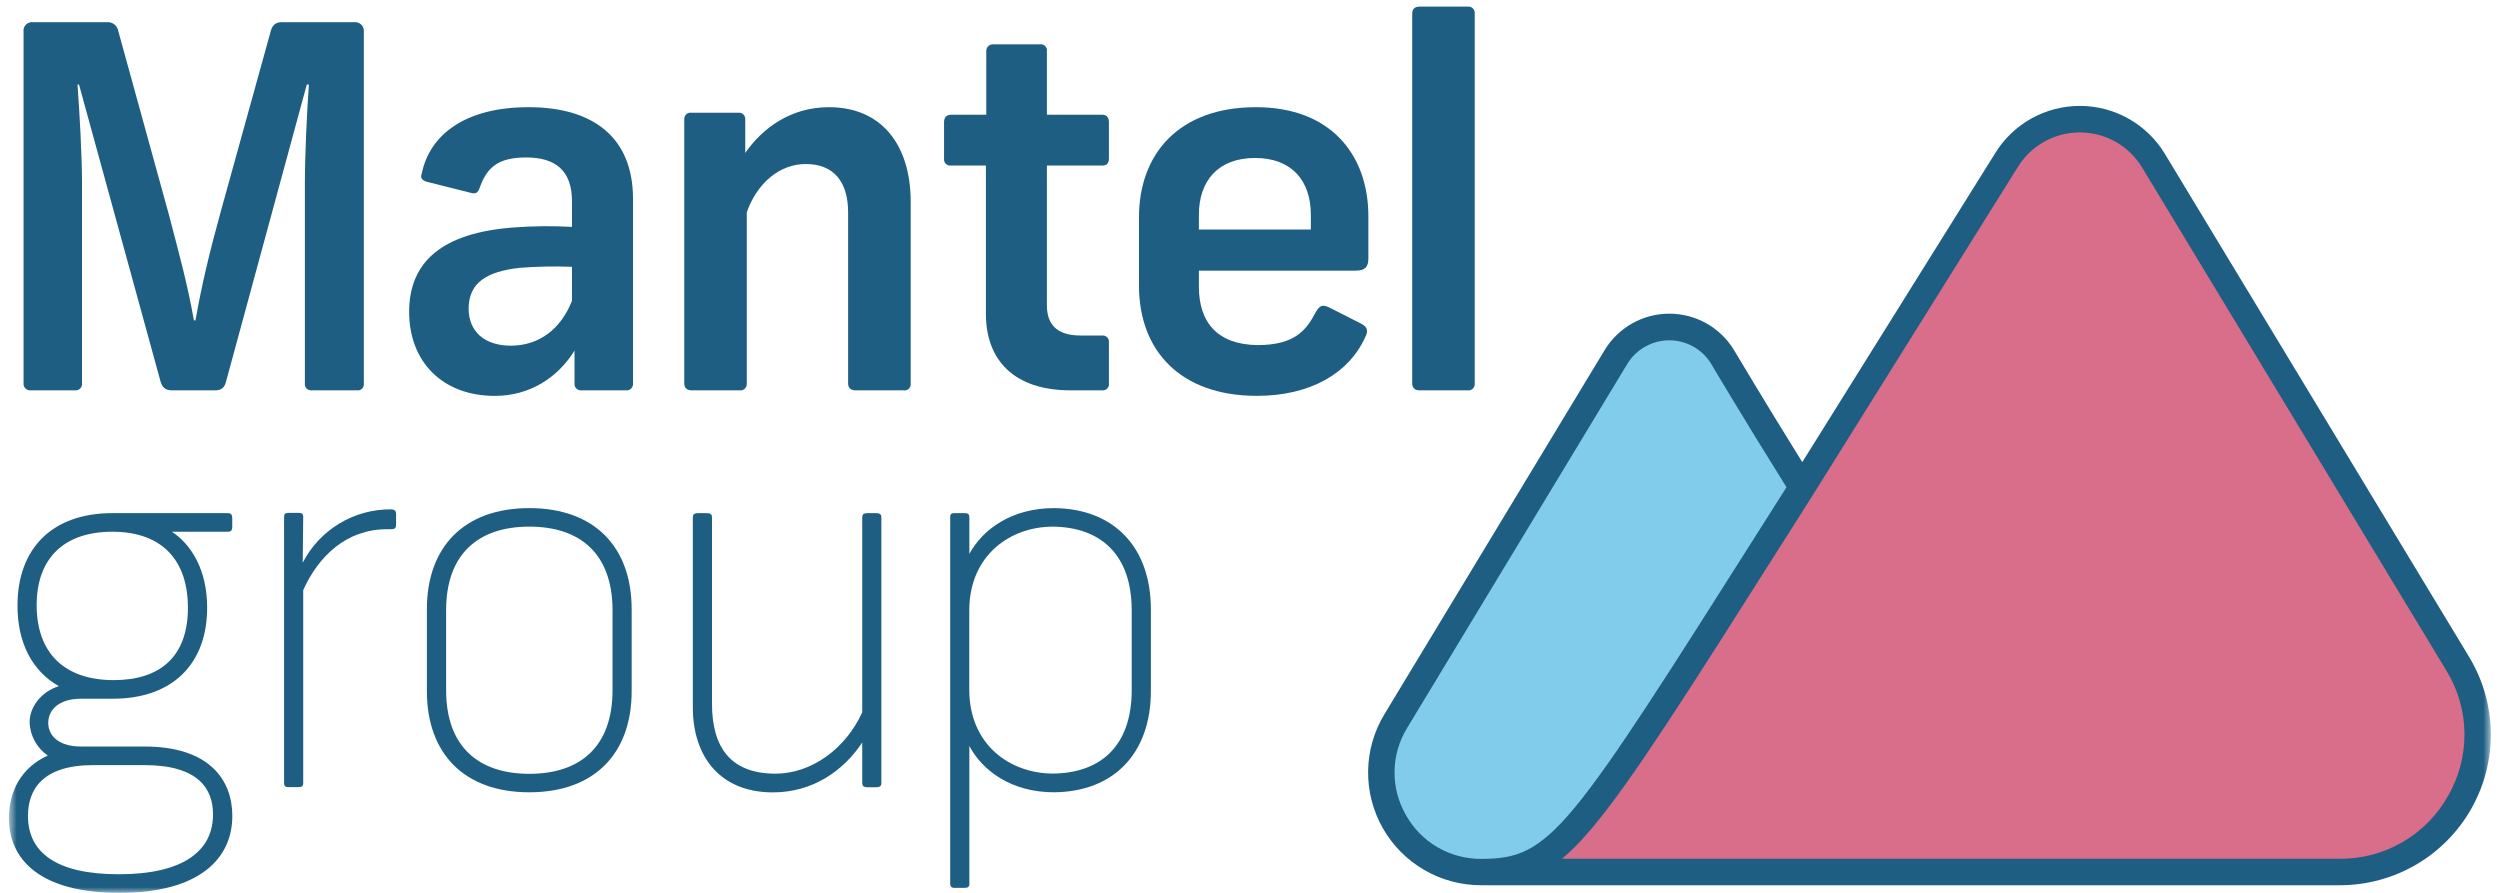
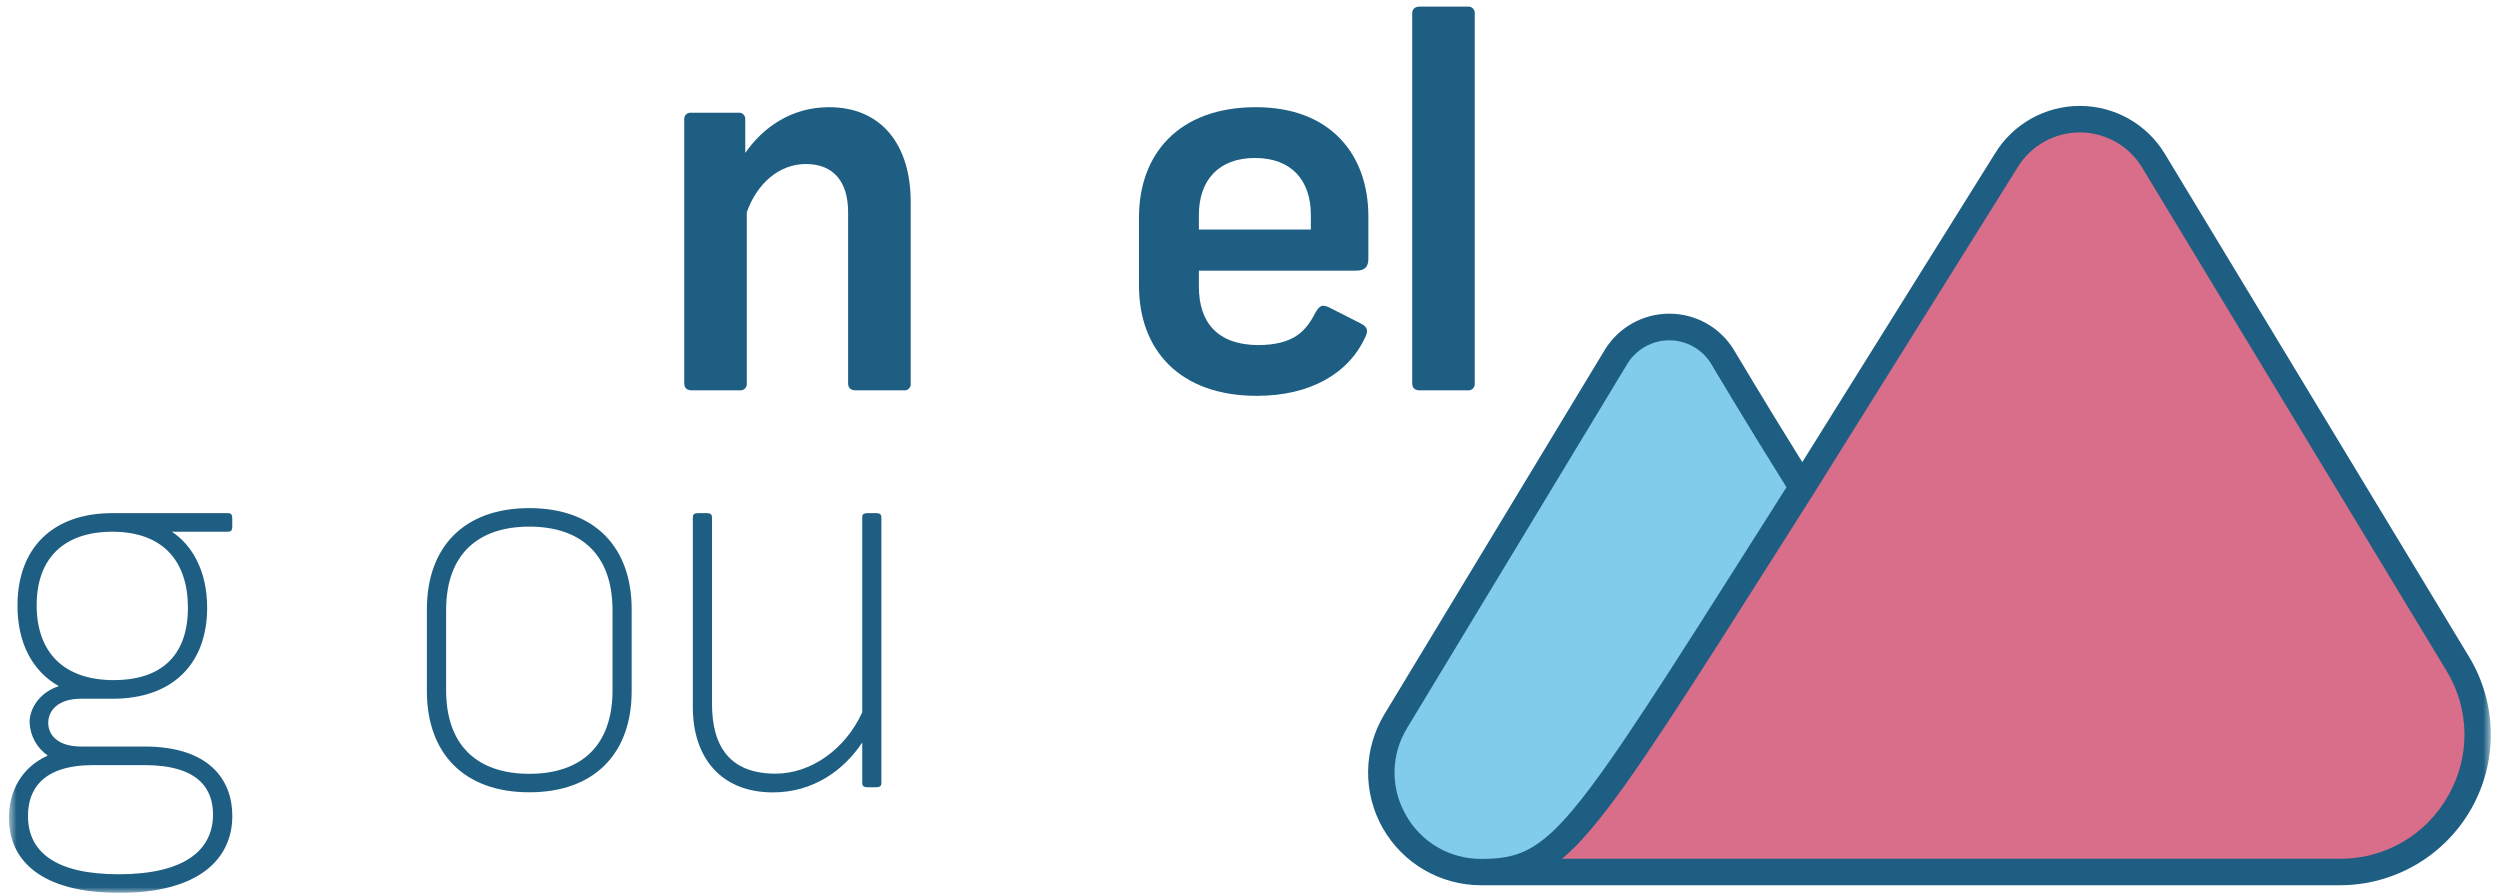
<svg xmlns="http://www.w3.org/2000/svg" width="224" height="80" viewBox="0 0 224 80" fill="none">
  <mask id="mask0_2435_3359" style="mask-type:luminance" maskUnits="userSpaceOnUse" x="0" y="0" width="224" height="80">
    <path d="M223.2 0H0.8V80H223.2V0Z" fill="white" />
  </mask>
  <g mask="url(#mask0_2435_3359)">
-     <path d="M32.6 2.843V34.345C32.613 34.431 32.605 34.518 32.578 34.6C32.551 34.682 32.505 34.757 32.444 34.818C32.382 34.879 32.307 34.925 32.225 34.953C32.143 34.98 32.055 34.987 31.969 34.975H27.902C27.82 34.98 27.738 34.967 27.661 34.936C27.584 34.906 27.515 34.859 27.459 34.799C27.403 34.739 27.361 34.667 27.336 34.588C27.311 34.51 27.305 34.427 27.316 34.345V16.499C27.316 13.975 27.497 10.053 27.677 7.577H27.488L20.26 34.165C20.127 34.719 19.854 34.975 19.268 34.975H15.376C14.786 34.975 14.517 34.658 14.38 34.165L7.08 7.577H6.944C7.125 10.009 7.35 13.975 7.35 16.499V34.345C7.36 34.43 7.35 34.516 7.322 34.597C7.293 34.678 7.247 34.751 7.187 34.812C7.126 34.872 7.052 34.918 6.971 34.947C6.89 34.975 6.804 34.984 6.719 34.975H2.696C2.615 34.976 2.534 34.96 2.46 34.928C2.385 34.896 2.318 34.849 2.263 34.79C2.208 34.73 2.165 34.66 2.139 34.584C2.113 34.507 2.103 34.426 2.11 34.345V2.843C2.094 2.727 2.106 2.609 2.144 2.498C2.182 2.387 2.245 2.287 2.328 2.204C2.411 2.122 2.512 2.059 2.623 2.022C2.734 1.984 2.852 1.973 2.969 1.988H9.563C9.807 1.964 10.052 2.034 10.246 2.185C10.439 2.336 10.567 2.556 10.602 2.798L15.075 19.022C16.068 22.808 16.791 25.421 17.377 28.71H17.514C18.1 25.421 18.734 22.764 19.774 18.978L24.244 2.843C24.38 2.257 24.697 1.988 25.239 1.988H31.744C31.86 1.977 31.976 1.991 32.085 2.03C32.195 2.068 32.294 2.131 32.376 2.213C32.458 2.295 32.52 2.393 32.559 2.502C32.598 2.611 32.612 2.728 32.6 2.843Z" fill="#1E5E82" />
-     <path d="M56.717 17.805V34.345C56.726 34.43 56.716 34.517 56.688 34.597C56.659 34.678 56.613 34.751 56.552 34.812C56.491 34.872 56.417 34.918 56.336 34.946C56.255 34.975 56.169 34.984 56.083 34.975H52.108C52.023 34.984 51.936 34.975 51.855 34.947C51.774 34.918 51.701 34.872 51.64 34.812C51.579 34.751 51.533 34.678 51.505 34.597C51.477 34.516 51.467 34.43 51.477 34.345V31.414C49.939 33.893 47.41 35.471 44.338 35.471C39.639 35.471 36.659 32.407 36.659 27.944C36.659 23.438 39.639 20.825 46.145 20.373C47.843 20.248 49.548 20.233 51.249 20.329V18.027C51.249 15.234 49.714 14.108 47.14 14.108C44.566 14.108 43.612 15.056 42.984 16.815C42.803 17.308 42.622 17.4 42.125 17.264L38.194 16.274C37.788 16.138 37.652 15.913 37.788 15.553C38.511 12.036 41.719 9.604 47.365 9.604C53.192 9.604 56.717 12.352 56.717 17.805ZM51.249 26.957V23.906C49.698 23.847 48.145 23.876 46.598 23.995C43.662 24.311 41.989 25.304 41.989 27.645C41.989 29.675 43.379 30.973 45.783 30.973C48.313 30.964 50.256 29.478 51.249 26.954V26.957Z" fill="#1E5E82" />
    <path d="M66.911 19.022V34.345C66.921 34.43 66.912 34.516 66.883 34.597C66.855 34.678 66.809 34.751 66.748 34.812C66.687 34.872 66.614 34.918 66.533 34.947C66.452 34.975 66.365 34.984 66.28 34.975H61.988C61.538 34.975 61.309 34.75 61.309 34.345V10.686C61.304 10.603 61.317 10.521 61.348 10.444C61.379 10.367 61.426 10.299 61.487 10.242C61.547 10.186 61.62 10.145 61.699 10.12C61.778 10.095 61.862 10.089 61.943 10.101H66.144C66.226 10.089 66.309 10.096 66.388 10.121C66.466 10.146 66.538 10.188 66.599 10.244C66.659 10.3 66.706 10.368 66.737 10.445C66.767 10.521 66.781 10.604 66.775 10.686V13.703C68.313 11.484 70.842 9.604 74.281 9.604C79.024 9.604 81.598 13.029 81.598 18.077V34.345C81.611 34.431 81.603 34.518 81.576 34.6C81.549 34.682 81.503 34.757 81.441 34.818C81.38 34.879 81.305 34.925 81.223 34.953C81.14 34.98 81.053 34.987 80.967 34.975H76.669C76.216 34.975 75.991 34.75 75.991 34.345V19.022C75.991 16.318 74.726 14.696 72.196 14.696C69.803 14.699 67.815 16.454 66.911 19.022Z" fill="#1E5E82" />
-     <path d="M93.802 4.601V10.281H98.773C99.134 10.281 99.359 10.505 99.359 10.955V14.2C99.359 14.652 99.134 14.832 98.773 14.832H93.802V27.359C93.802 29.162 94.797 30.063 96.83 30.063H98.728C98.814 30.051 98.902 30.058 98.984 30.085C99.066 30.113 99.141 30.159 99.203 30.22C99.264 30.281 99.31 30.355 99.337 30.438C99.364 30.52 99.372 30.607 99.359 30.693V34.345C99.372 34.431 99.364 34.518 99.337 34.6C99.31 34.682 99.264 34.757 99.203 34.818C99.141 34.879 99.066 34.925 98.984 34.953C98.902 34.98 98.814 34.987 98.728 34.975H95.926C90.867 34.975 88.337 32.271 88.337 28.125V14.832H85.22C85.134 14.845 85.046 14.838 84.963 14.811C84.88 14.784 84.805 14.737 84.743 14.676C84.681 14.614 84.635 14.539 84.608 14.456C84.581 14.374 84.573 14.286 84.587 14.2V10.955C84.587 10.505 84.814 10.281 85.22 10.281H88.37V4.601C88.364 4.517 88.377 4.432 88.407 4.353C88.436 4.274 88.483 4.202 88.543 4.142C88.603 4.082 88.676 4.036 88.755 4.007C88.835 3.977 88.919 3.965 89.004 3.971H93.16C93.247 3.957 93.335 3.963 93.419 3.989C93.503 4.016 93.579 4.061 93.642 4.123C93.705 4.184 93.752 4.26 93.78 4.343C93.808 4.426 93.815 4.514 93.802 4.601Z" fill="#1E5E82" />
    <path d="M107.421 24.25V25.692C107.421 28.89 109.089 30.873 112.662 30.92C115.998 30.92 117.043 29.611 117.902 27.944C118.263 27.359 118.491 27.27 119.078 27.539L121.925 28.982C122.556 29.298 122.6 29.658 122.331 30.199C120.838 33.488 117.36 35.468 112.617 35.468C105.706 35.468 102.053 31.367 102.053 25.598V19.472C102.053 13.839 105.575 9.604 112.534 9.604C119.206 9.604 122.606 13.839 122.606 19.383V23.169C122.606 23.89 122.328 24.25 121.477 24.25H107.421ZM107.421 19.258V20.564H117.452V19.247C117.452 16.182 115.734 14.155 112.448 14.155C109.162 14.155 107.421 16.182 107.421 19.247V19.258Z" fill="#1E5E82" />
    <path d="M132.136 1.22V34.345C132.145 34.43 132.136 34.516 132.108 34.597C132.079 34.678 132.033 34.751 131.972 34.812C131.912 34.872 131.838 34.918 131.757 34.947C131.676 34.975 131.59 34.984 131.505 34.975H127.212C126.762 34.975 126.534 34.75 126.534 34.345V1.22C126.534 0.815 126.762 0.591 127.212 0.591H131.505C131.59 0.581 131.676 0.591 131.757 0.619C131.838 0.647 131.912 0.693 131.972 0.754C132.033 0.814 132.079 0.887 132.108 0.968C132.136 1.049 132.145 1.135 132.136 1.22Z" fill="#1E5E82" />
    <path d="M20.405 47.643H15.401C17.116 48.772 18.561 51.024 18.561 54.449C18.561 59.497 15.445 62.606 10.113 62.606H7.261C5.226 62.606 4.322 63.643 4.322 64.769C4.322 65.895 5.226 66.888 7.261 66.888H12.951C18.734 66.888 20.816 69.861 20.816 73.106C20.816 76.891 17.925 80 10.7 80C3.647 80 0.8 77.071 0.8 73.286C0.8 70.942 1.884 68.779 4.278 67.697C3.795 67.361 3.396 66.918 3.114 66.402C2.832 65.886 2.674 65.312 2.652 64.724C2.652 63.338 3.691 61.976 5.273 61.48C2.879 60.126 1.567 57.597 1.567 54.269C1.567 49.086 4.731 45.977 10.06 45.977H20.405C20.683 45.977 20.811 46.068 20.811 46.473V47.147C20.816 47.555 20.677 47.643 20.405 47.643ZM8.345 68.554C3.78 68.554 2.507 70.773 2.507 73.106C2.507 76.35 4.992 78.333 10.639 78.333C16.477 78.333 19.087 76.214 19.087 72.97C19.087 70.718 17.822 68.554 12.943 68.554H8.345ZM10.06 47.643C5.815 47.643 3.285 49.943 3.285 54.224C3.285 58.459 5.723 60.939 10.196 60.939C14.216 60.939 16.838 58.956 16.838 54.449C16.838 50.303 14.622 47.643 10.06 47.643Z" fill="#1E5E82" />
-     <path d="M35.489 46.068V47.014C35.489 47.291 35.397 47.419 35.036 47.419H34.674C31.016 47.419 28.53 49.854 27.168 52.871V70.166C27.168 70.526 26.943 70.526 26.671 70.526H25.948C25.67 70.526 25.453 70.526 25.453 70.166V46.315C25.453 45.954 25.678 45.954 25.903 45.954H26.718C26.943 45.954 27.168 45.954 27.168 46.315L27.124 50.417C27.873 48.962 29.014 47.744 30.418 46.9C31.823 46.056 33.435 45.619 35.075 45.638C35.353 45.66 35.489 45.76 35.489 46.068Z" fill="#1E5E82" />
    <path d="M56.597 54.585V61.929C56.597 67.476 53.3 70.989 47.423 70.989C41.547 70.989 38.249 67.473 38.249 61.929V54.585C38.249 49.038 41.547 45.527 47.423 45.527C53.3 45.527 56.597 49.041 56.597 54.585ZM39.973 54.674V61.846C39.973 66.893 42.864 69.334 47.429 69.334C51.994 69.334 54.882 66.901 54.882 61.846V54.674C54.882 49.626 51.991 47.186 47.429 47.186C42.867 47.186 39.973 49.626 39.973 54.674Z" fill="#1E5E82" />
    <path d="M62.077 63.371V46.382C62.077 46.104 62.169 45.977 62.574 45.977H63.297C63.703 45.977 63.795 46.112 63.795 46.382V63.058C63.795 67.068 65.555 69.32 69.486 69.32C72.694 69.32 75.766 67.101 77.256 63.823V46.382C77.256 46.104 77.344 45.977 77.753 45.977H78.476C78.882 45.977 78.971 46.112 78.971 46.382V70.132C78.971 70.41 78.882 70.537 78.476 70.537H77.753C77.344 70.537 77.256 70.401 77.256 70.132V66.527C75.582 69.056 72.827 70.998 69.26 70.998C64.515 70.998 62.077 67.789 62.077 63.371Z" fill="#1E5E82" />
-     <path d="M85.498 79.551C85.45 79.555 85.4 79.549 85.355 79.533C85.308 79.517 85.267 79.49 85.232 79.456C85.198 79.421 85.171 79.379 85.155 79.334C85.138 79.287 85.132 79.239 85.137 79.19V46.337C85.137 45.977 85.318 45.977 85.59 45.977H86.402C86.582 45.977 86.855 45.977 86.855 46.337V49.626C88.028 47.463 90.602 45.527 94.444 45.527C99.818 45.572 103.118 49.041 103.118 54.585V61.929C103.118 67.476 99.818 70.942 94.444 70.989C90.602 70.989 88.028 69.048 86.855 66.843V79.19C86.855 79.468 86.719 79.551 86.446 79.551H85.498ZM101.4 61.846V54.674C101.4 49.626 98.553 47.238 94.353 47.186C90.558 47.186 86.847 49.709 86.847 54.713V61.787C86.847 66.779 90.55 69.311 94.353 69.311C98.553 69.275 101.4 66.888 101.4 61.846Z" fill="#1E5E82" />
    <path d="M221.232 58.856L193.971 13.784C193.181 12.475 192.065 11.392 190.732 10.64C189.399 9.887 187.893 9.491 186.361 9.489C184.83 9.488 183.324 9.881 181.989 10.63C180.654 11.379 179.536 12.46 178.742 13.767L161.484 41.406C157.89 35.626 155.404 31.422 155.368 31.369C154.766 30.373 153.916 29.549 152.9 28.977C151.884 28.405 150.738 28.105 149.572 28.105C148.406 28.105 147.259 28.405 146.244 28.977C145.228 29.549 144.378 30.373 143.775 31.369L124.037 64.006C123.111 65.538 122.609 67.288 122.583 69.077C122.557 70.865 123.008 72.629 123.89 74.187C124.772 75.745 126.053 77.041 127.602 77.942C129.151 78.844 130.912 79.319 132.706 79.318H209.653C212.049 79.318 214.402 78.683 216.471 77.478C218.54 76.273 220.251 74.541 221.429 72.46C222.607 70.379 223.21 68.023 223.175 65.633C223.14 63.243 222.47 60.905 221.232 58.859V58.856Z" fill="#1E5E82" />
    <path d="M125.964 73.017C125.281 71.829 124.93 70.479 124.95 69.109C124.97 67.74 125.358 66.4 126.075 65.232L145.813 32.595C146.205 31.953 146.757 31.422 147.414 31.054C148.071 30.686 148.812 30.492 149.566 30.492C150.32 30.492 151.061 30.686 151.718 31.054C152.375 31.422 152.927 31.953 153.319 32.595C153.347 32.645 156.127 37.349 160.069 43.655L158.067 46.814C140.417 74.678 138.974 76.955 132.694 76.955C131.321 76.961 129.972 76.599 128.788 75.906C127.604 75.213 126.628 74.215 125.964 73.017Z" fill="#81CCEA" />
    <path d="M219.358 71.292C218.397 73.016 216.989 74.45 215.282 75.444C213.574 76.439 211.63 76.957 209.653 76.944H139.95L140.047 76.861L140.153 76.772C140.325 76.625 140.498 76.469 140.67 76.309L140.773 76.212C140.951 76.042 141.129 75.868 141.312 75.679L141.407 75.582C141.593 75.388 141.782 75.188 141.963 74.972C141.99 74.945 142.016 74.916 142.041 74.886C142.235 74.67 142.433 74.442 142.636 74.204L142.663 74.17C146.2 69.977 151.129 62.195 160.077 48.071L162.477 44.282L180.769 15.009C181.349 14.05 182.168 13.256 183.146 12.705C184.124 12.154 185.228 11.865 186.351 11.865C187.474 11.865 188.578 12.154 189.557 12.705C190.535 13.256 191.353 14.05 191.933 15.009L219.194 60.082C220.227 61.764 220.787 63.692 220.816 65.664C220.845 67.637 220.341 69.58 219.358 71.292Z" fill="#D86E89" />
  </g>
</svg>